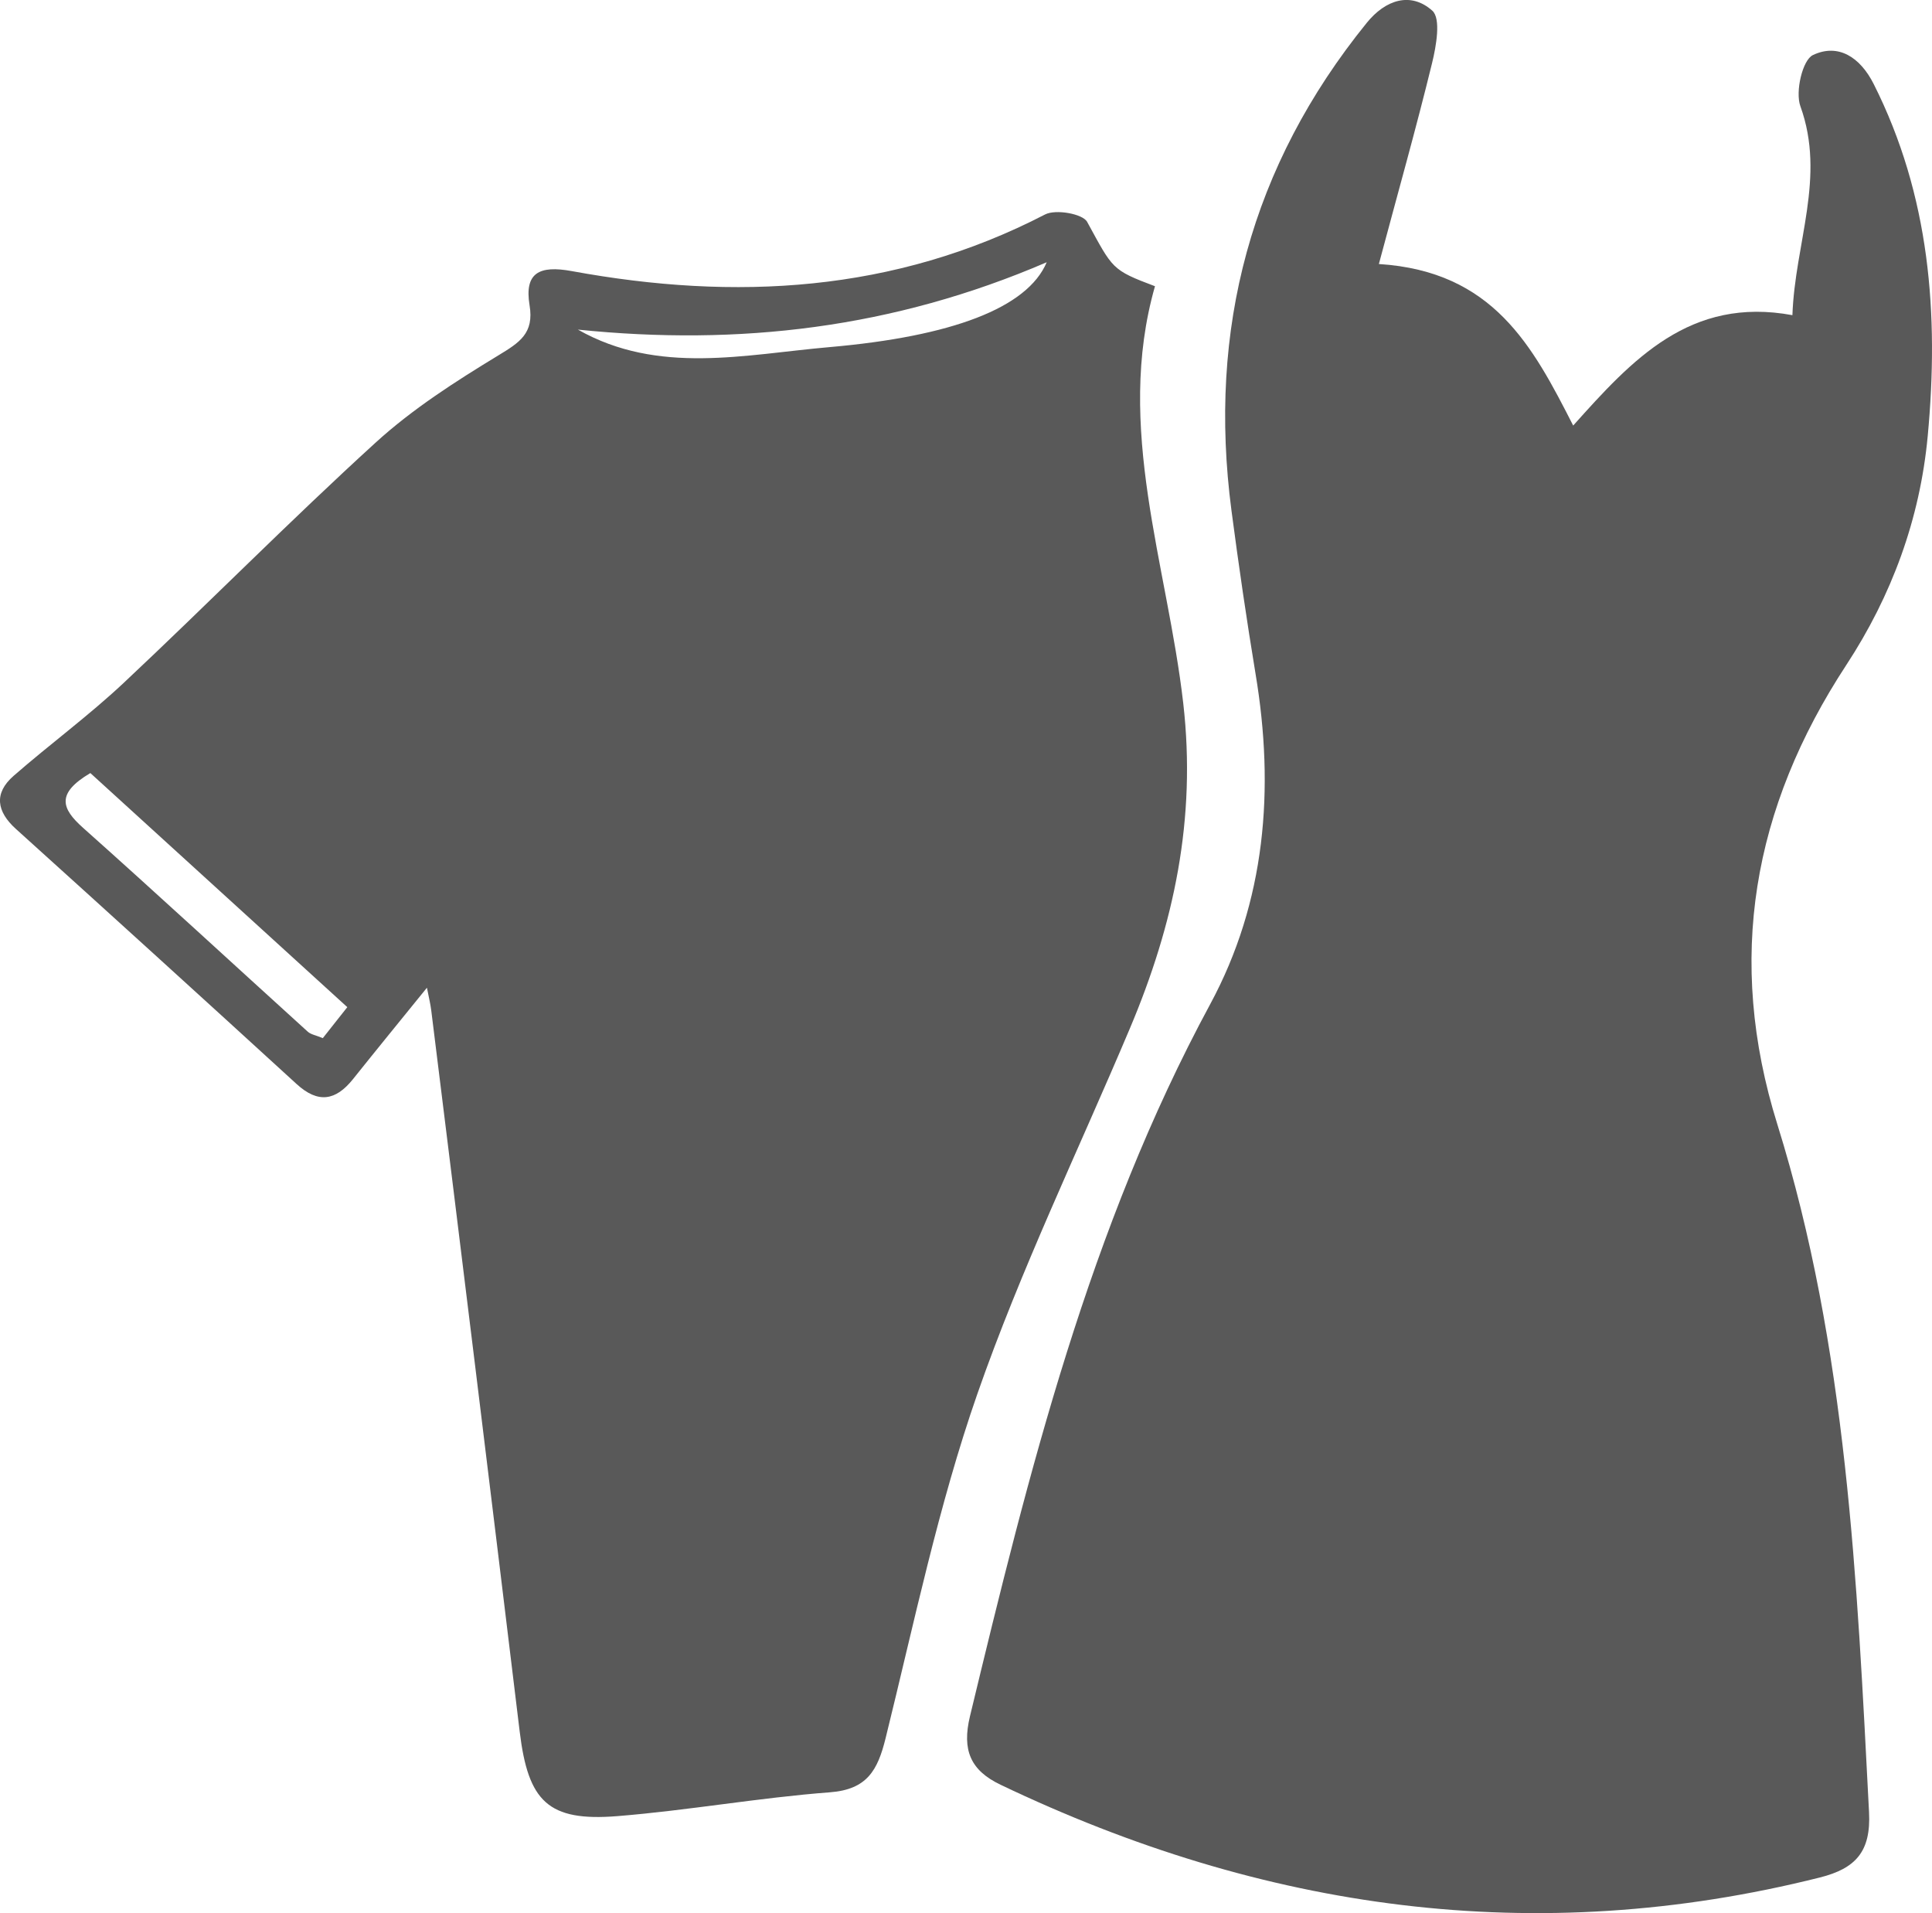
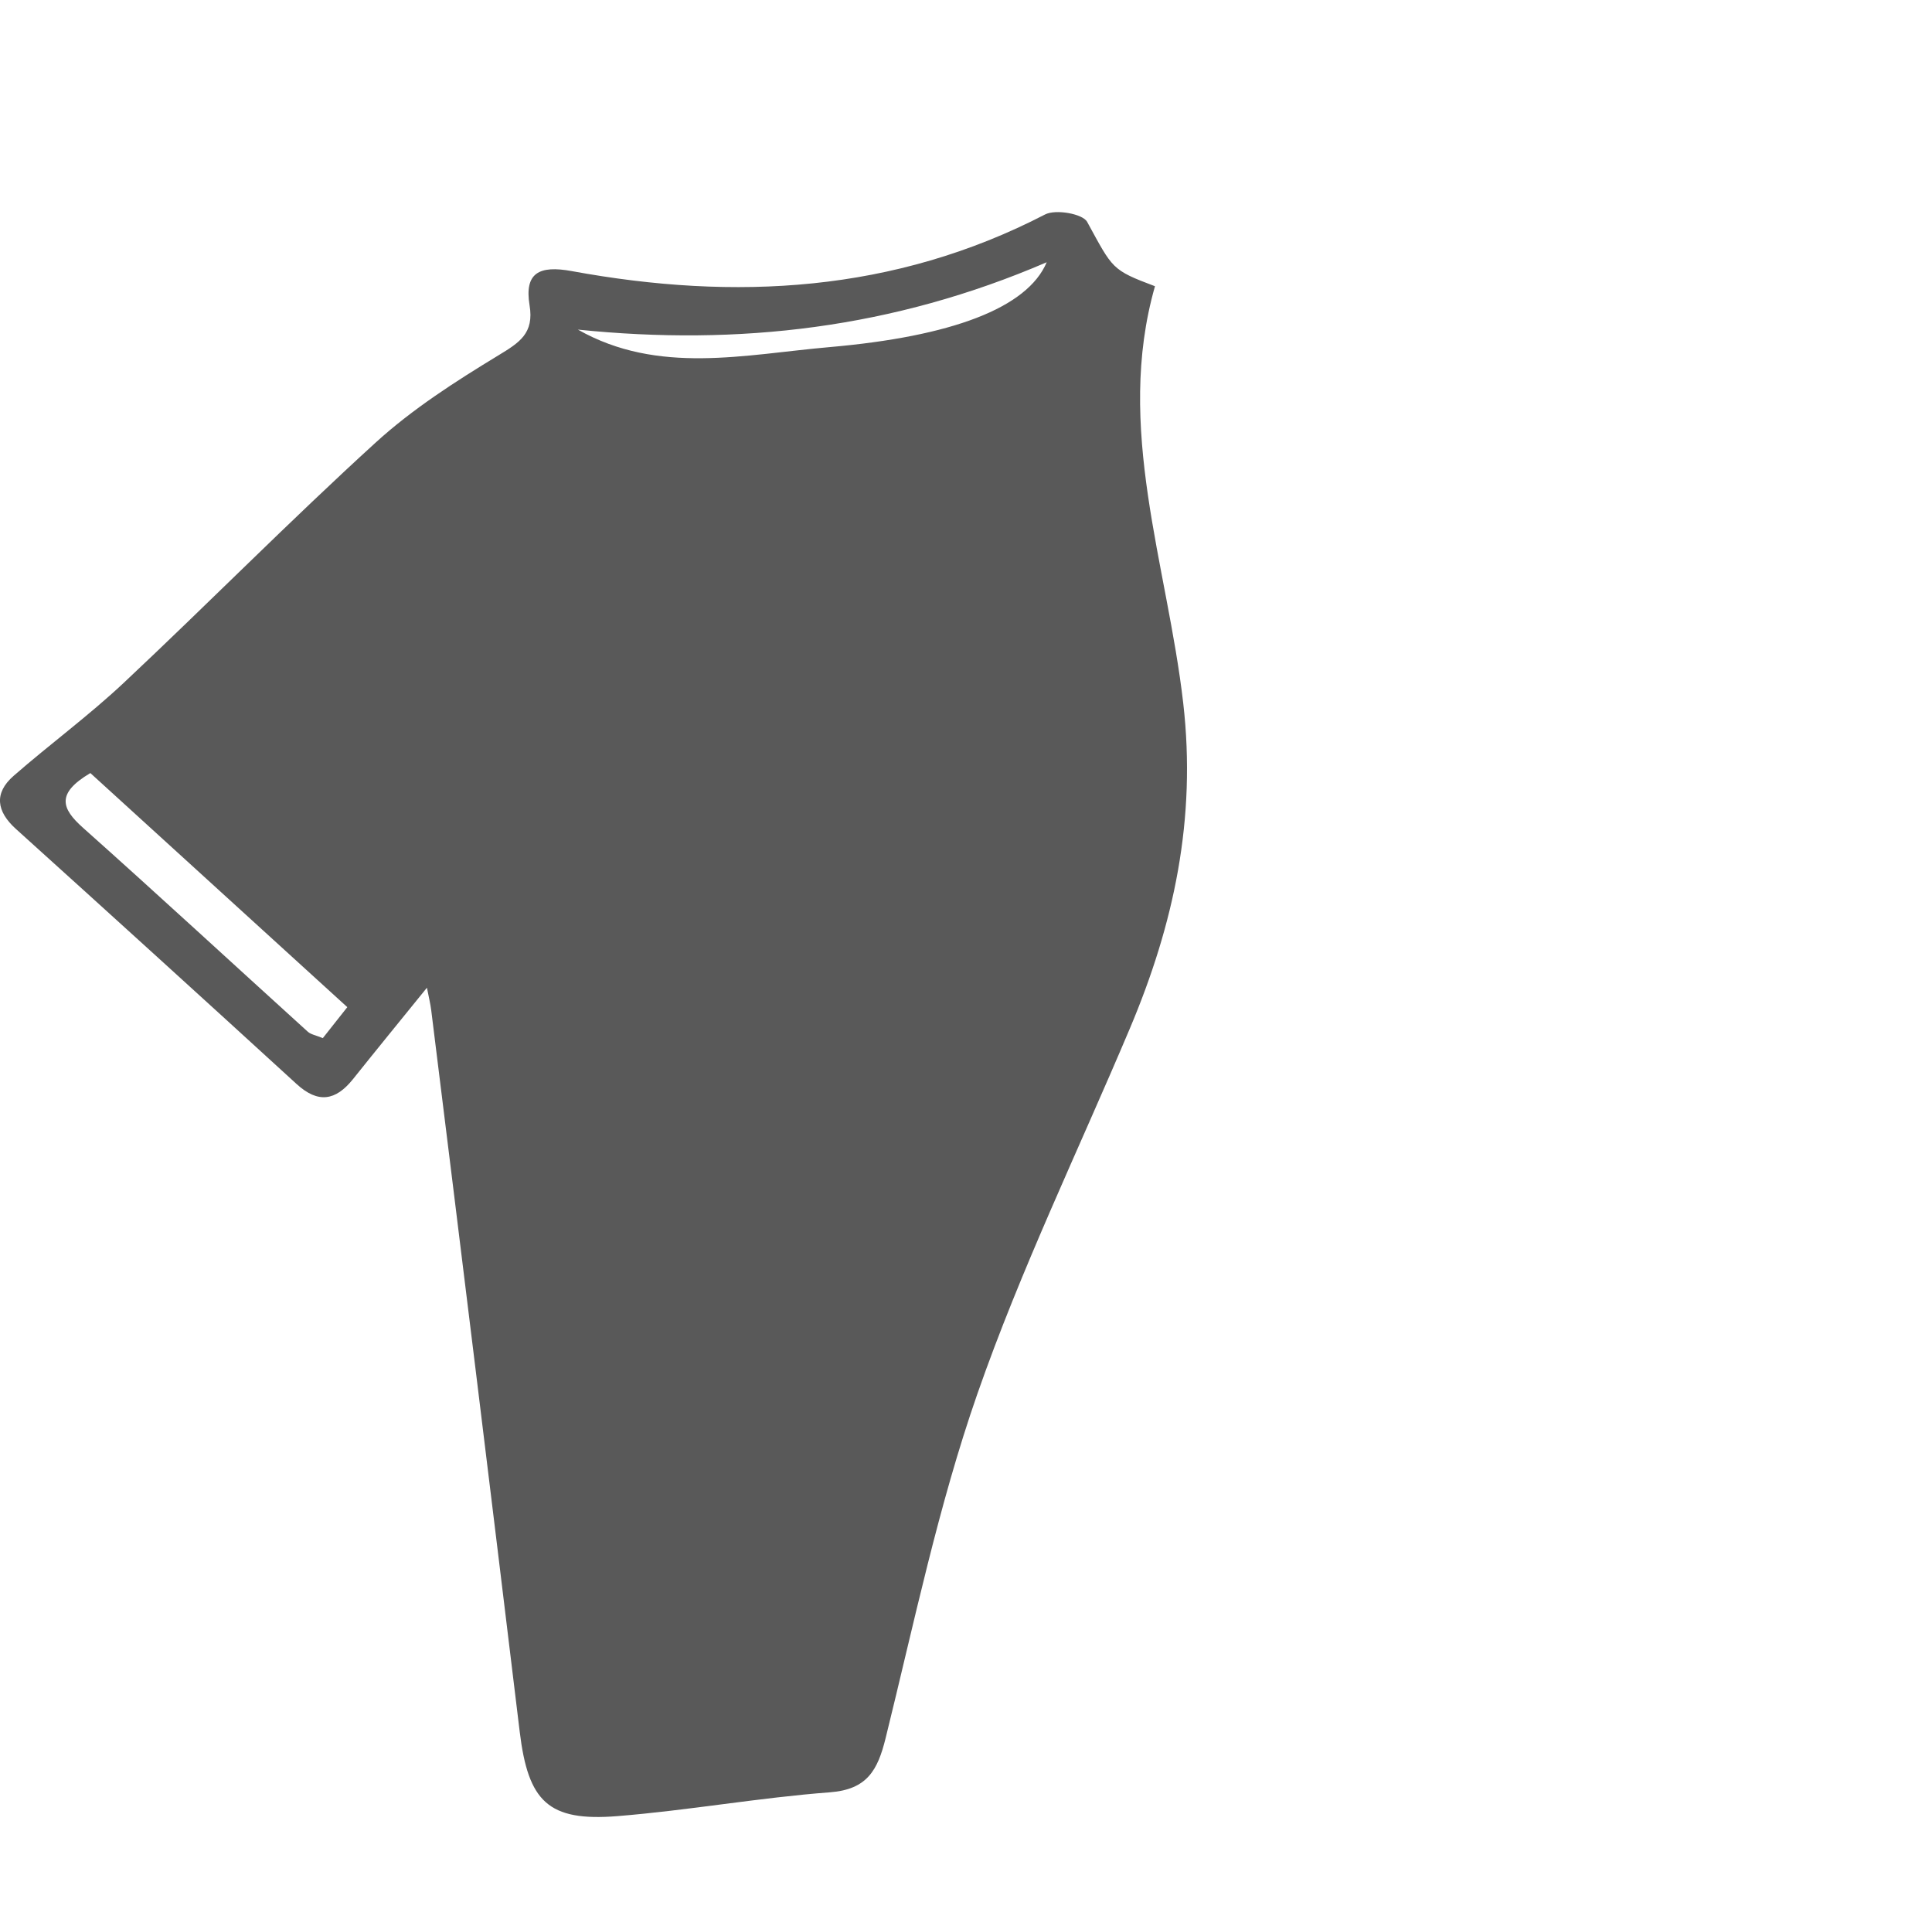
<svg xmlns="http://www.w3.org/2000/svg" id="Layer_1" data-name="Layer 1" viewBox="0 0 861.3 852.77">
  <defs>
    <style>.cls-1{fill:#595959;}</style>
  </defs>
  <title>clothing</title>
-   <path class="cls-1" d="M664.55,197.57c51.06,3.26,68.55,36.58,86.63,72,26.24-29.32,52.1-57.64,97.73-49.2,1.11-32.11,15-61.49,3.55-93.14-2.34-6.45.93-20.59,5.59-22.8,11.34-5.38,21.09,1,27.09,12.9,25.07,49.76,29.17,102.62,24.09,156.93-3.46,37-16.06,71.14-36.27,102C831.18,440,819.22,507.42,842.18,581c31.12,99.79,35.53,203.27,40.89,306.62.92,17.61-6,25.13-21.93,29.13-127,31.88-248.28,14.58-365.27-41.35-13.33-6.38-17.27-15.34-13.6-30.56,26.26-109,53.14-217.48,107.05-317.28,24.78-45.87,28.82-96,20.27-147.21-4-24.19-7.54-48.48-10.74-72.8-10.67-81,8.65-153.73,60.3-217.48,8.35-10.31,19.6-14,29.23-5.41,3.91,3.52,1.75,15.76-.13,23.42C681.15,137.14,673,165.93,664.55,197.57Z" transform="translate(-49.84 -79.89)" />
  <path class="cls-1" d="M564.74,207.47c-18,63,5.49,124,12.6,185.89,5.92,51.62-4.2,98.56-23.8,144.95-22.9,54.22-48.65,107.45-68,162.92-17.38,49.86-28.18,102.06-40.9,153.46-3.52,14.24-8.21,22.83-24.83,24.09-31.66,2.4-63.08,8.07-94.74,10.62-30.9,2.48-39.77-6.54-43.54-37.62Q262.08,691,242.09,530.25c-.36-2.93-1.09-5.82-1.92-10.1-11.84,14.61-22.5,27.65-33,40.79-7.69,9.58-15.52,10.92-25.11,2.13Q119.66,506,56.9,449.35c-8.56-7.75-9.87-15.87-1-23.63,16.14-14.09,33.51-26.83,49.11-41.47C142.73,348.86,179.07,312,217.3,277.17c16.45-15,35.62-27.27,54.72-38.88,9.42-5.72,16-9.8,13.9-22.36-2.36-14.42,4.28-17.87,18.83-15.2,72.77,13.36,143.69,9.58,211-25.25,4.7-2.43,16.77-.32,18.75,3.31C546,199.78,545.28,200.15,564.74,207.47Zm-474.62,217c-15.37,9.11-12.89,15.81-3.28,24.38,33.67,30,66.8,60.62,100.22,90.91,1.36,1.23,3.53,1.55,6.69,2.86l10.92-13.81Zm217.4-197.64c35.76,20.28,74.31,11.08,112.12,7.78,54.34-4.74,88.19-17.39,96.83-37.83C448,226.27,379.17,234.15,307.52,226.81Z" transform="translate(-49.84 -79.89)" />
</svg>